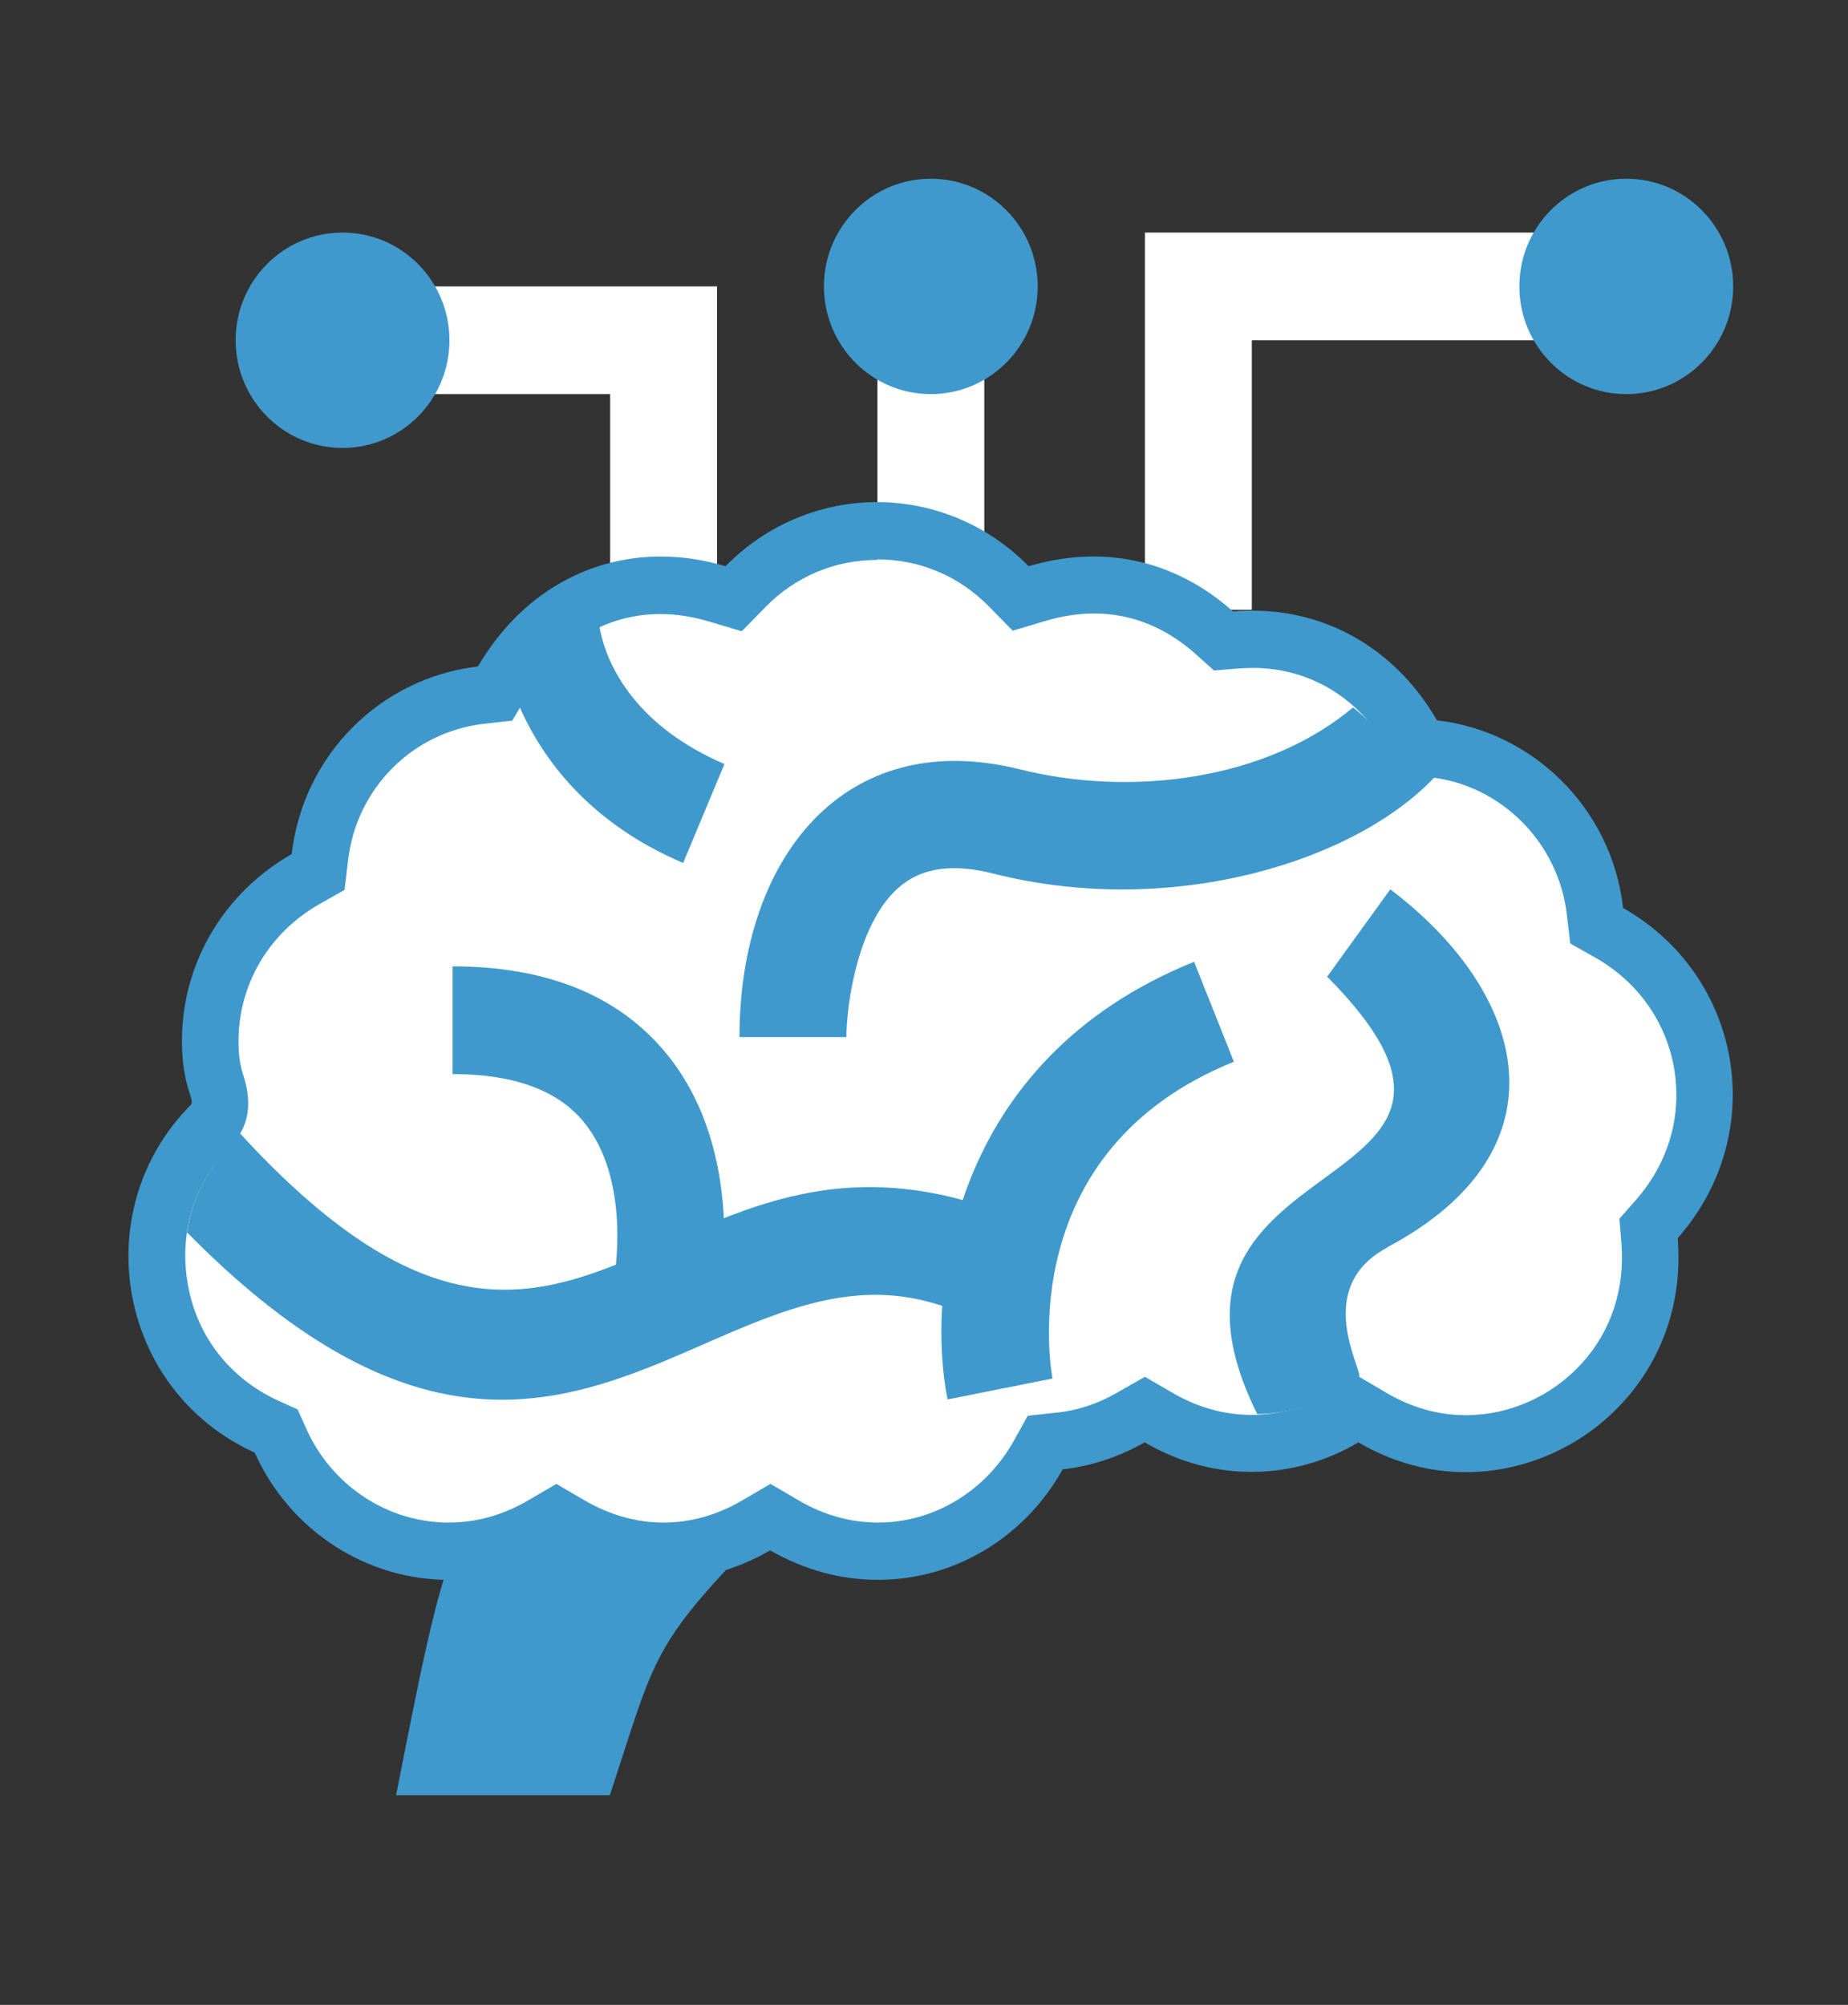
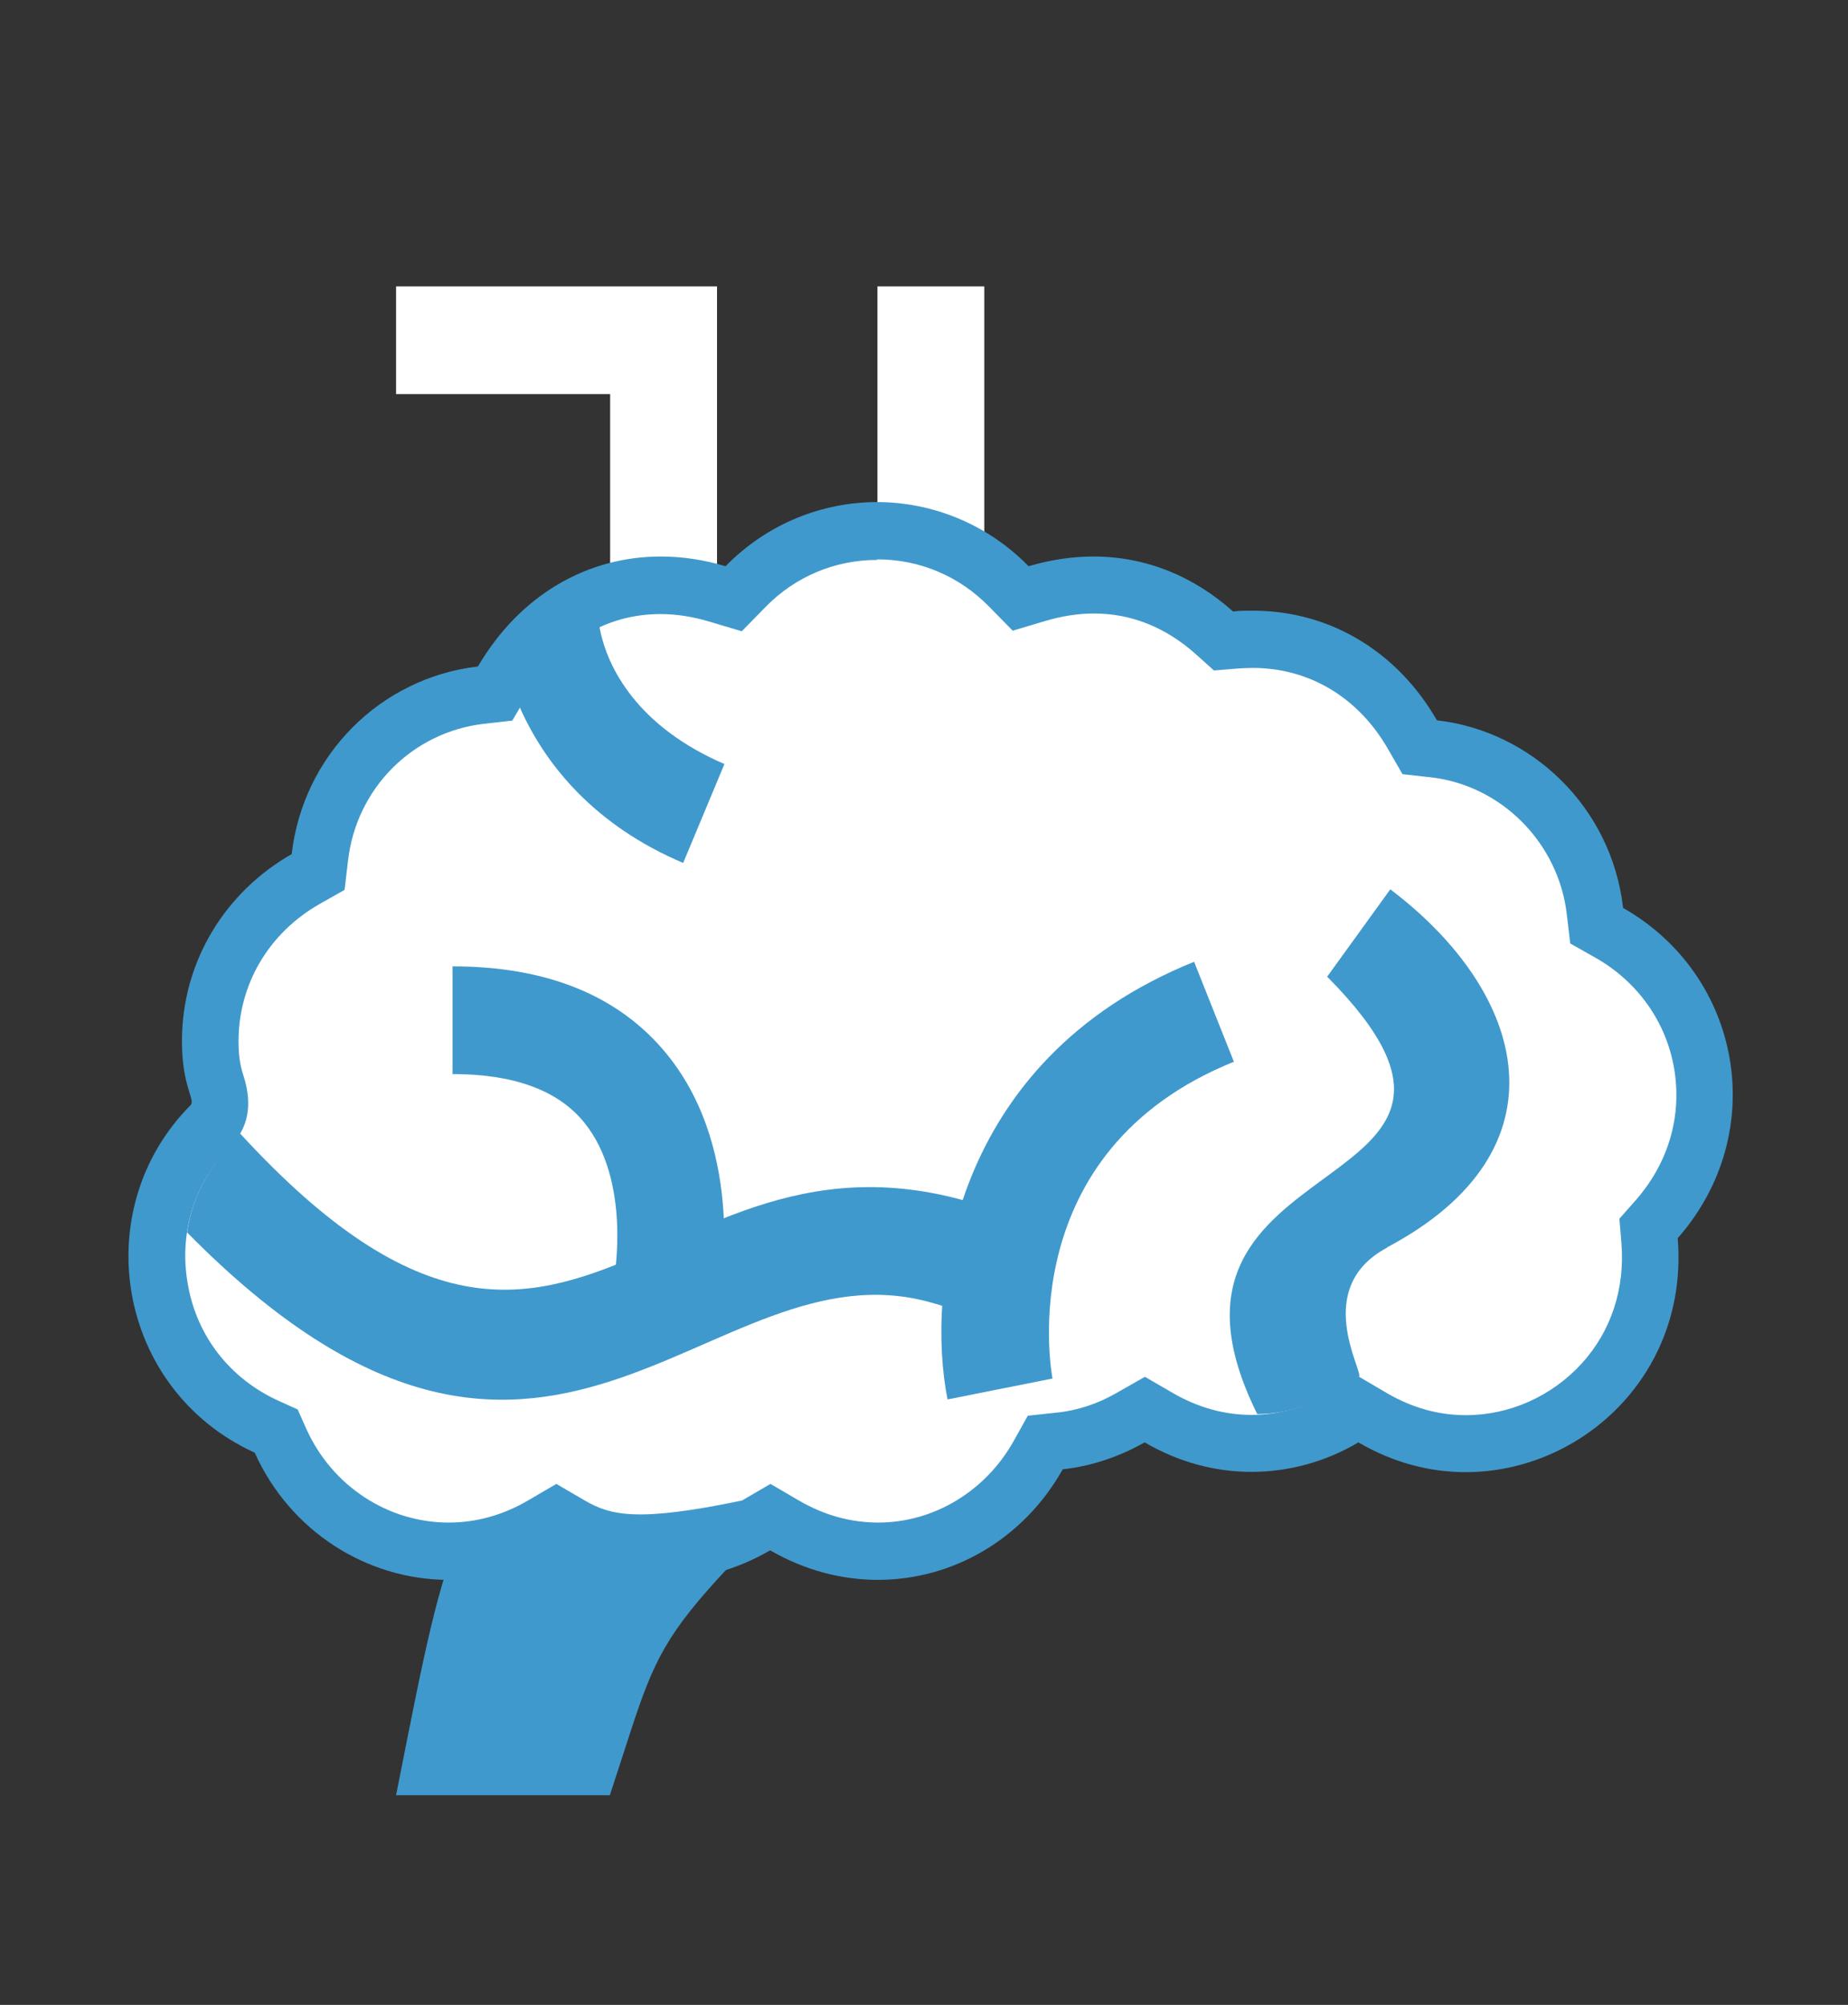
<svg xmlns="http://www.w3.org/2000/svg" width="59" height="64" viewBox="0 0 59 64" fill="none">
  <rect x="0" y="0" width="59" height="64" fill="#333333" stroke="none" />
  <path d="M22.892 21.184H19.48V12.581H12.645V9.143H22.892V21.184Z" fill="white" />
-   <path d="M39.966 19.465H36.553V7.424H51.92V10.862H39.966V19.465Z" fill="white" />
  <path d="M31.425 9.143H28.012V19.465H31.425V9.143Z" fill="white" />
  <path d="M12.645 57.307H19.47C21.567 50.971 20.269 53.065 31.425 41.829H19.47C14.26 48.823 14.478 48.046 12.645 57.307Z" fill="#4099CC" />
  <path d="M21.185 49.509C20.159 49.509 19.16 49.234 18.216 48.686L17.763 48.421L17.309 48.686C16.365 49.234 15.366 49.509 14.322 49.509C12.026 49.509 9.92 48.128 8.958 45.989L8.813 45.678L8.504 45.531C6.698 44.709 5.454 43.118 5.109 41.161C4.764 39.241 5.363 37.285 6.725 35.913C7.188 35.447 7.006 34.88 6.925 34.606C6.843 34.341 6.716 33.947 6.716 33.216C6.716 31.058 7.851 29.129 9.757 28.041L10.156 27.813L10.211 27.346C10.519 24.613 12.634 22.482 15.357 22.162L15.802 22.107L16.029 21.714C17.173 19.767 19.015 18.651 21.076 18.651C21.675 18.651 22.283 18.743 22.891 18.926L23.418 19.081L23.799 18.688C24.915 17.545 26.413 16.914 28.001 16.914C29.59 16.914 31.087 17.545 32.204 18.688L32.585 19.081L33.112 18.926C33.72 18.743 34.328 18.651 34.918 18.651C36.316 18.651 37.65 19.182 38.767 20.178L39.057 20.434L39.447 20.398C39.629 20.379 39.81 20.379 39.983 20.379C42.116 20.379 43.977 21.486 45.084 23.424L45.311 23.826L45.765 23.881C48.434 24.183 50.594 26.359 50.902 29.065L50.957 29.522L51.356 29.751C52.945 30.656 54.025 32.192 54.315 33.957C54.606 35.712 54.079 37.513 52.863 38.885L52.609 39.177L52.645 39.57C52.79 41.28 52.255 42.889 51.138 44.114C50.013 45.349 48.424 46.053 46.782 46.053C45.738 46.053 44.739 45.778 43.822 45.23L43.369 44.955L42.906 45.23C41.998 45.76 40.972 46.043 39.947 46.043C38.921 46.043 37.922 45.769 36.987 45.23L36.543 44.965L36.089 45.221C35.372 45.632 34.609 45.879 33.82 45.97L33.357 46.025L33.13 46.437C32.068 48.32 30.107 49.499 28.02 49.499C26.994 49.499 25.959 49.216 25.033 48.677L24.579 48.411L24.125 48.677C23.181 49.225 22.183 49.499 21.166 49.499L21.185 49.509Z" fill="white" />
-   <path d="M28.011 17.856C29.355 17.856 30.616 18.386 31.569 19.355L32.332 20.133L33.376 19.822C33.902 19.666 34.419 19.584 34.928 19.584C36.117 19.584 37.215 20.023 38.177 20.882L38.758 21.403L39.53 21.339C39.684 21.33 39.838 21.321 39.993 21.321C41.799 21.321 43.369 22.263 44.313 23.909L44.776 24.713L45.684 24.814C47.935 25.07 49.76 26.907 50.023 29.193L50.132 30.117L50.94 30.574C52.292 31.342 53.209 32.64 53.454 34.139C53.699 35.648 53.263 37.129 52.219 38.318L51.702 38.903L51.766 39.68C51.883 41.134 51.439 42.496 50.495 43.529C49.542 44.571 48.198 45.175 46.8 45.175C45.92 45.175 45.085 44.937 44.295 44.48L43.378 43.941L42.462 44.48C41.69 44.928 40.828 45.166 39.956 45.166C39.085 45.166 38.241 44.928 37.451 44.471L36.553 43.95L35.654 44.462C35.055 44.809 34.392 45.029 33.739 45.093L32.813 45.193L32.359 46.007C31.46 47.607 29.808 48.603 28.038 48.603C27.158 48.603 26.305 48.366 25.506 47.899L24.598 47.369L23.691 47.899C22.892 48.366 22.048 48.603 21.185 48.603C20.323 48.603 19.479 48.366 18.671 47.899L17.763 47.369L16.856 47.899C16.057 48.366 15.204 48.603 14.323 48.603C12.381 48.603 10.602 47.433 9.785 45.623L9.503 44.992L8.877 44.709C7.343 44.005 6.29 42.661 6 41.015C5.7 39.369 6.199 37.751 7.361 36.581C7.924 36.014 8.069 35.264 7.779 34.359C7.706 34.121 7.615 33.838 7.615 33.243C7.615 31.424 8.578 29.787 10.193 28.864L11.001 28.407L11.11 27.483C11.373 25.17 13.161 23.369 15.458 23.104L16.356 23.003L16.819 22.217C17.809 20.535 19.325 19.602 21.085 19.602C21.594 19.602 22.12 19.685 22.638 19.84L23.681 20.151L24.444 19.374C25.388 18.405 26.659 17.874 28.002 17.874M28.011 16.027C26.25 16.027 24.498 16.713 23.164 18.075C22.465 17.865 21.766 17.765 21.095 17.765C18.744 17.765 16.602 18.99 15.258 21.275C12.136 21.641 9.676 24.11 9.313 27.264C7.225 28.453 5.809 30.656 5.809 33.234C5.809 34.715 6.254 35.109 6.081 35.282C2.768 38.619 3.721 44.361 8.133 46.373C9.258 48.878 11.709 50.432 14.323 50.432C15.467 50.432 16.647 50.13 17.763 49.49C18.843 50.112 20.005 50.432 21.176 50.432C22.347 50.432 23.491 50.121 24.589 49.49C25.697 50.13 26.877 50.432 28.029 50.432C30.417 50.432 32.677 49.134 33.929 46.903C34.864 46.802 35.754 46.491 36.544 46.043C37.66 46.693 38.822 46.985 39.956 46.985C41.173 46.985 42.353 46.647 43.369 46.043C44.477 46.693 45.648 46.994 46.791 46.994C50.513 46.994 53.917 43.849 53.563 39.525C56.522 36.16 55.614 31.141 51.82 28.983C51.448 25.746 48.879 23.333 45.875 22.994C44.685 20.919 42.589 19.493 39.984 19.493C39.784 19.493 39.575 19.493 39.366 19.52C38.123 18.405 36.598 17.765 34.91 17.765C34.247 17.765 33.548 17.865 32.84 18.075C31.506 16.713 29.745 16.027 27.993 16.027H28.011Z" fill="#4099CC" />
+   <path d="M28.011 17.856C29.355 17.856 30.616 18.386 31.569 19.355L32.332 20.133L33.376 19.822C33.902 19.666 34.419 19.584 34.928 19.584C36.117 19.584 37.215 20.023 38.177 20.882L38.758 21.403L39.53 21.339C39.684 21.33 39.838 21.321 39.993 21.321C41.799 21.321 43.369 22.263 44.313 23.909L44.776 24.713L45.684 24.814C47.935 25.07 49.76 26.907 50.023 29.193L50.132 30.117L50.94 30.574C52.292 31.342 53.209 32.64 53.454 34.139C53.699 35.648 53.263 37.129 52.219 38.318L51.702 38.903L51.766 39.68C51.883 41.134 51.439 42.496 50.495 43.529C49.542 44.571 48.198 45.175 46.8 45.175C45.92 45.175 45.085 44.937 44.295 44.48L43.378 43.941L42.462 44.48C41.69 44.928 40.828 45.166 39.956 45.166C39.085 45.166 38.241 44.928 37.451 44.471L36.553 43.95L35.654 44.462C35.055 44.809 34.392 45.029 33.739 45.093L32.813 45.193L32.359 46.007C31.46 47.607 29.808 48.603 28.038 48.603C27.158 48.603 26.305 48.366 25.506 47.899L24.598 47.369L23.691 47.899C20.323 48.603 19.479 48.366 18.671 47.899L17.763 47.369L16.856 47.899C16.057 48.366 15.204 48.603 14.323 48.603C12.381 48.603 10.602 47.433 9.785 45.623L9.503 44.992L8.877 44.709C7.343 44.005 6.29 42.661 6 41.015C5.7 39.369 6.199 37.751 7.361 36.581C7.924 36.014 8.069 35.264 7.779 34.359C7.706 34.121 7.615 33.838 7.615 33.243C7.615 31.424 8.578 29.787 10.193 28.864L11.001 28.407L11.11 27.483C11.373 25.17 13.161 23.369 15.458 23.104L16.356 23.003L16.819 22.217C17.809 20.535 19.325 19.602 21.085 19.602C21.594 19.602 22.12 19.685 22.638 19.84L23.681 20.151L24.444 19.374C25.388 18.405 26.659 17.874 28.002 17.874M28.011 16.027C26.25 16.027 24.498 16.713 23.164 18.075C22.465 17.865 21.766 17.765 21.095 17.765C18.744 17.765 16.602 18.99 15.258 21.275C12.136 21.641 9.676 24.11 9.313 27.264C7.225 28.453 5.809 30.656 5.809 33.234C5.809 34.715 6.254 35.109 6.081 35.282C2.768 38.619 3.721 44.361 8.133 46.373C9.258 48.878 11.709 50.432 14.323 50.432C15.467 50.432 16.647 50.13 17.763 49.49C18.843 50.112 20.005 50.432 21.176 50.432C22.347 50.432 23.491 50.121 24.589 49.49C25.697 50.13 26.877 50.432 28.029 50.432C30.417 50.432 32.677 49.134 33.929 46.903C34.864 46.802 35.754 46.491 36.544 46.043C37.66 46.693 38.822 46.985 39.956 46.985C41.173 46.985 42.353 46.647 43.369 46.043C44.477 46.693 45.648 46.994 46.791 46.994C50.513 46.994 53.917 43.849 53.563 39.525C56.522 36.16 55.614 31.141 51.82 28.983C51.448 25.746 48.879 23.333 45.875 22.994C44.685 20.919 42.589 19.493 39.984 19.493C39.784 19.493 39.575 19.493 39.366 19.52C38.123 18.405 36.598 17.765 34.91 17.765C34.247 17.765 33.548 17.865 32.84 18.075C31.506 16.713 29.745 16.027 27.993 16.027H28.011Z" fill="#4099CC" />
  <path d="M33.784 39.515L32.25 42.578C31.297 42.094 30.471 41.783 29.736 41.582C22.565 39.543 17.518 51.054 5.973 39.342C6.172 37.989 6.817 37.102 7.661 36.178C19.062 48.603 21.267 33.115 33.784 39.515Z" fill="#4099CC" />
  <path d="M30.253 44.681C29.564 41.225 30.326 33.847 38.123 30.702L39.394 33.893C32.323 36.745 33.548 43.712 33.603 44.005L30.253 44.672V44.681Z" fill="#4099CC" />
  <path d="M22.954 41.499C20.849 41.07 21.711 41.243 19.605 40.832C19.605 40.805 20.177 37.696 18.643 35.822C17.808 34.798 16.392 34.286 14.449 34.286V30.848C17.472 30.848 19.777 31.79 21.293 33.655C23.853 36.8 22.991 41.317 22.954 41.499Z" fill="#4099CC" />
-   <path d="M45.83 24.777C43.334 27.465 37.488 29.33 31.742 27.895C30.481 27.566 29.509 27.685 28.801 28.242C27.367 29.358 27.022 32.146 27.022 33.106H23.609C23.609 27.419 26.931 23.159 32.559 24.558C36.099 25.445 40.42 24.914 43.197 22.583C43.896 23.131 44.459 23.817 44.904 24.594C45.212 24.631 45.539 24.695 45.83 24.786V24.777Z" fill="#4099CC" />
  <path d="M44.287 39.826C41.864 41.115 43.543 43.794 43.388 43.95C42.572 44.434 41.627 45.138 40.139 45.138C35.755 36.306 49.606 38.473 42.372 31.177L44.387 28.389C48.789 31.717 50.114 36.727 44.287 39.817V39.826Z" fill="#4099CC" />
  <path d="M23.127 24.393L21.811 27.547C19.015 26.359 17.427 24.457 16.592 22.574C17.2 21.44 17.962 20.59 19.133 19.977C19.369 21.349 20.395 23.214 23.136 24.393H23.127Z" fill="#4099CC" />
-   <path d="M10.936 14.299C12.821 14.299 14.349 12.76 14.349 10.862C14.349 8.963 12.821 7.424 10.936 7.424C9.051 7.424 7.523 8.963 7.523 10.862C7.523 12.76 9.051 14.299 10.936 14.299Z" fill="#4099CC" />
-   <path d="M51.921 12.581C53.806 12.581 55.334 11.041 55.334 9.143C55.334 7.244 53.806 5.705 51.921 5.705C50.036 5.705 48.508 7.244 48.508 9.143C48.508 11.041 50.036 12.581 51.921 12.581Z" fill="#4099CC" />
-   <path d="M29.718 12.581C31.602 12.581 33.13 11.041 33.13 9.143C33.13 7.244 31.602 5.705 29.718 5.705C27.833 5.705 26.305 7.244 26.305 9.143C26.305 11.041 27.833 12.581 29.718 12.581Z" fill="#4099CC" />
</svg>